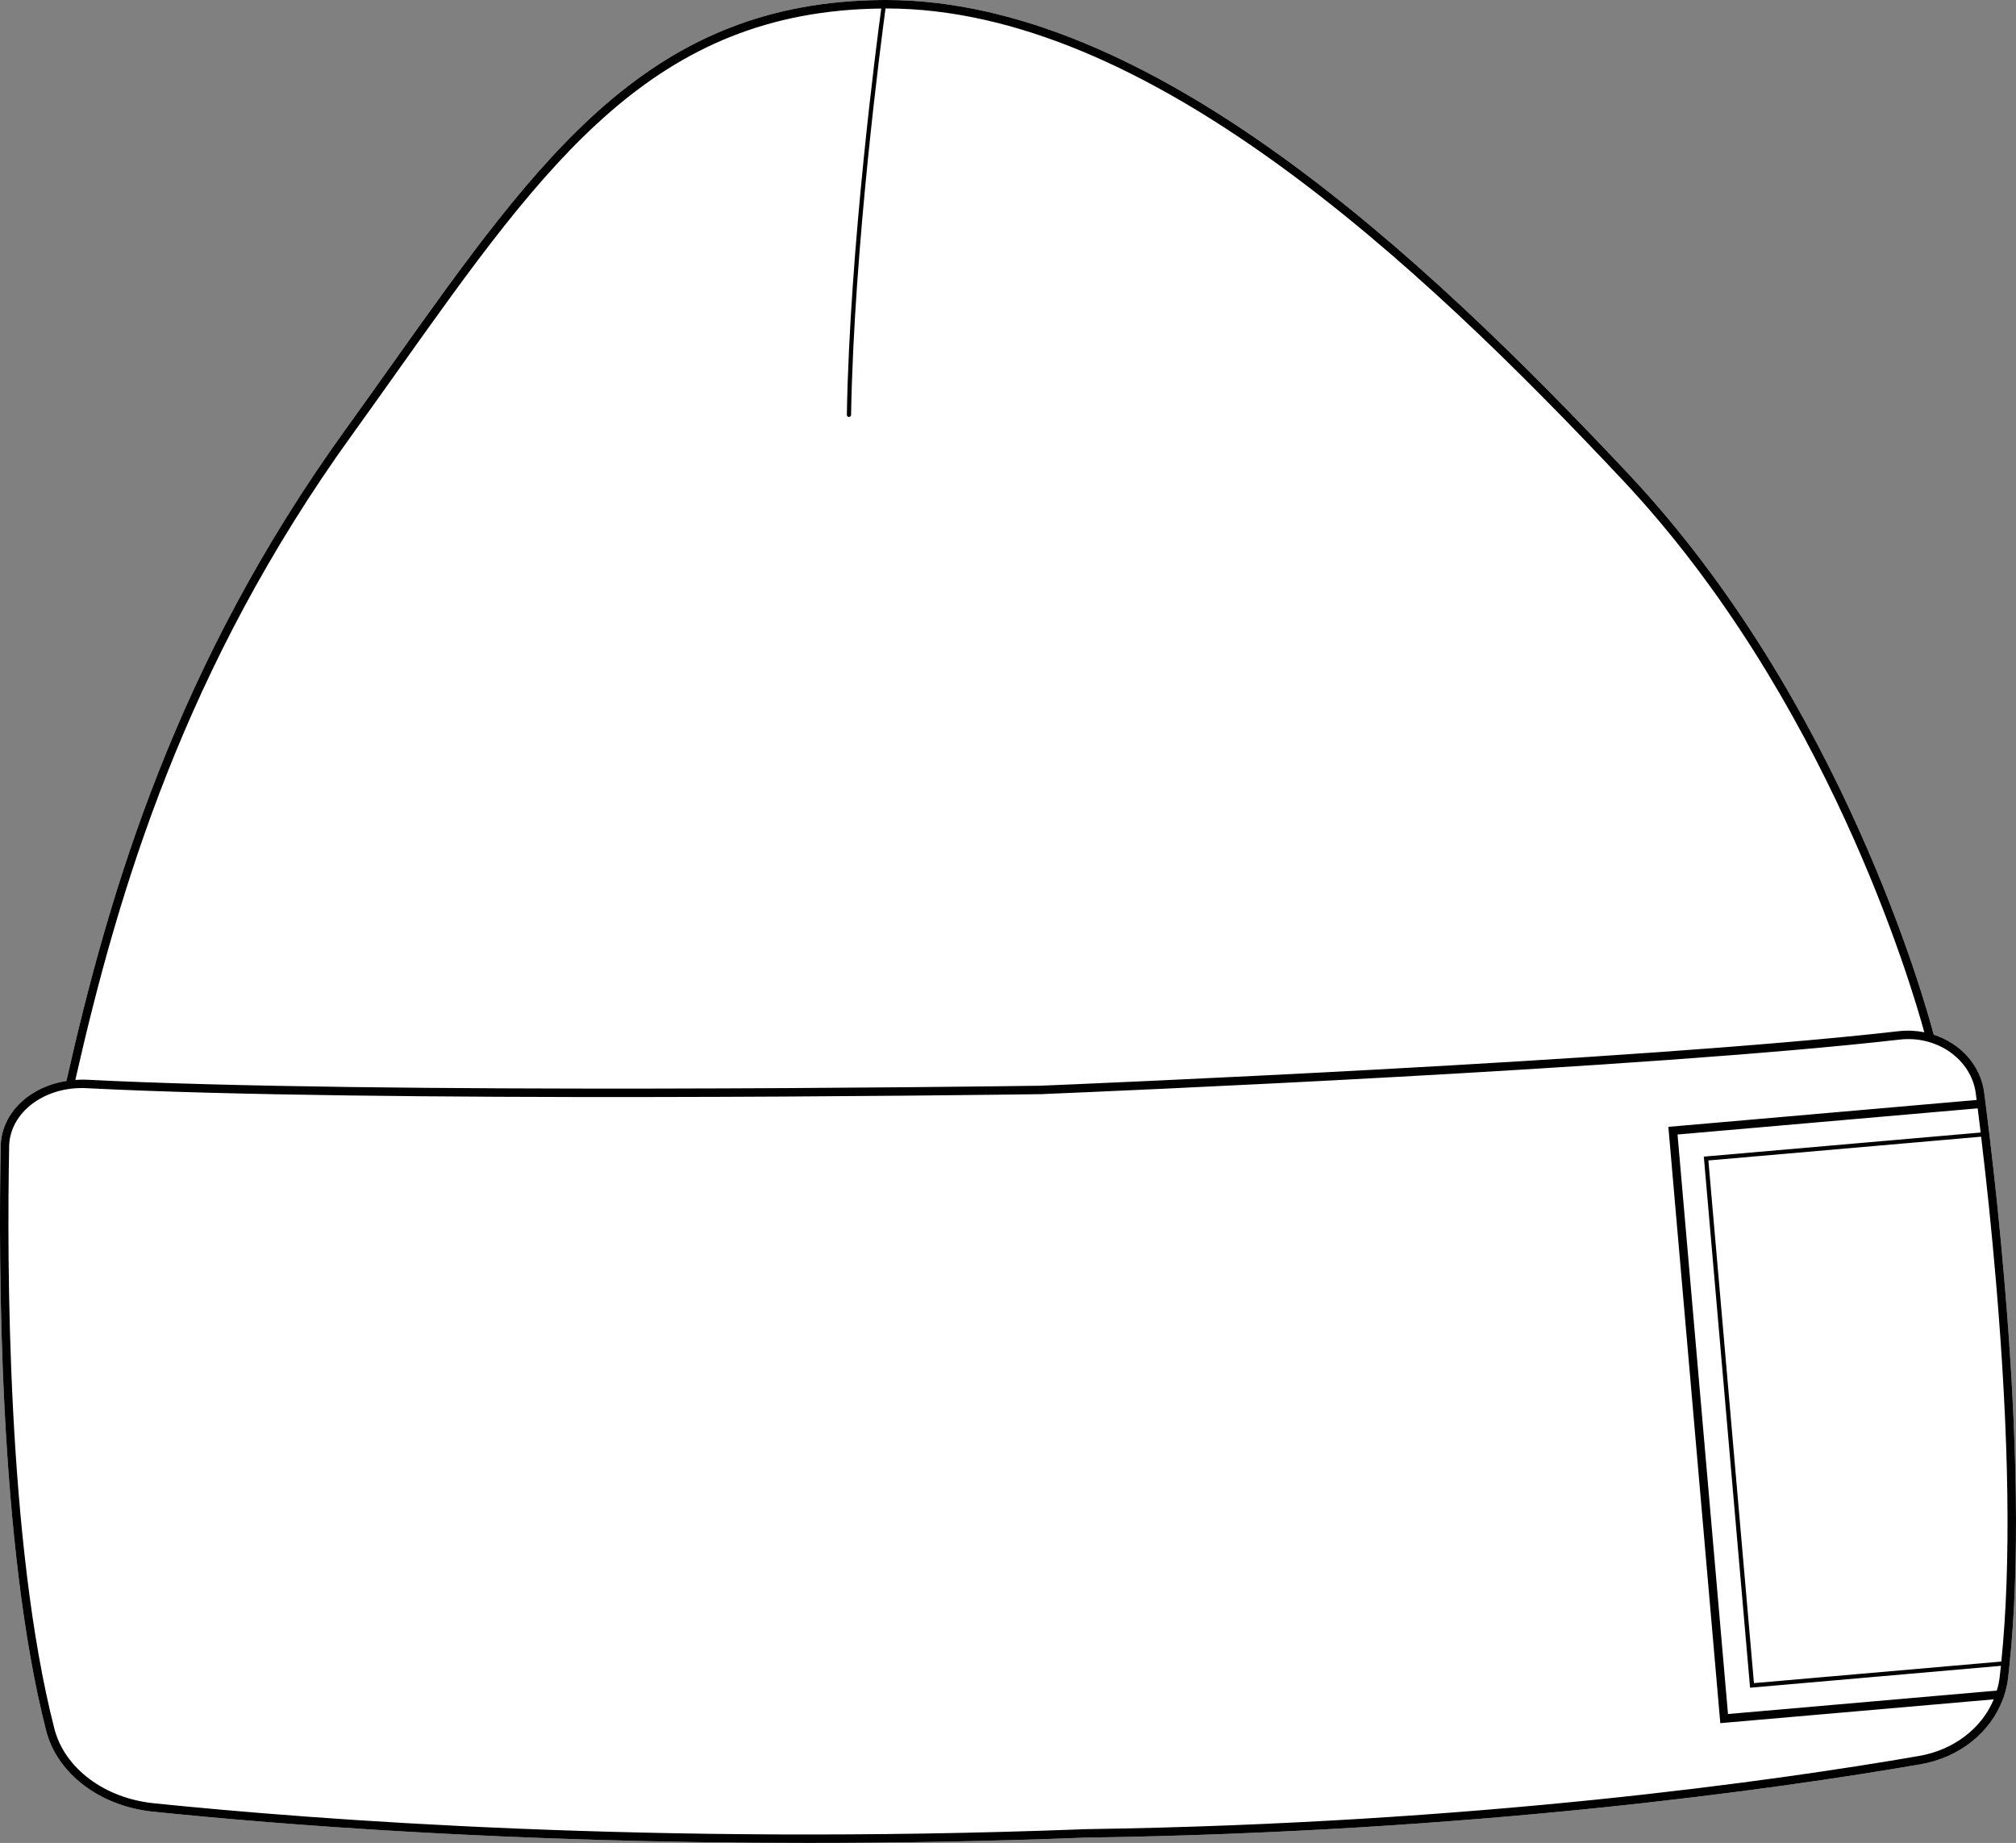
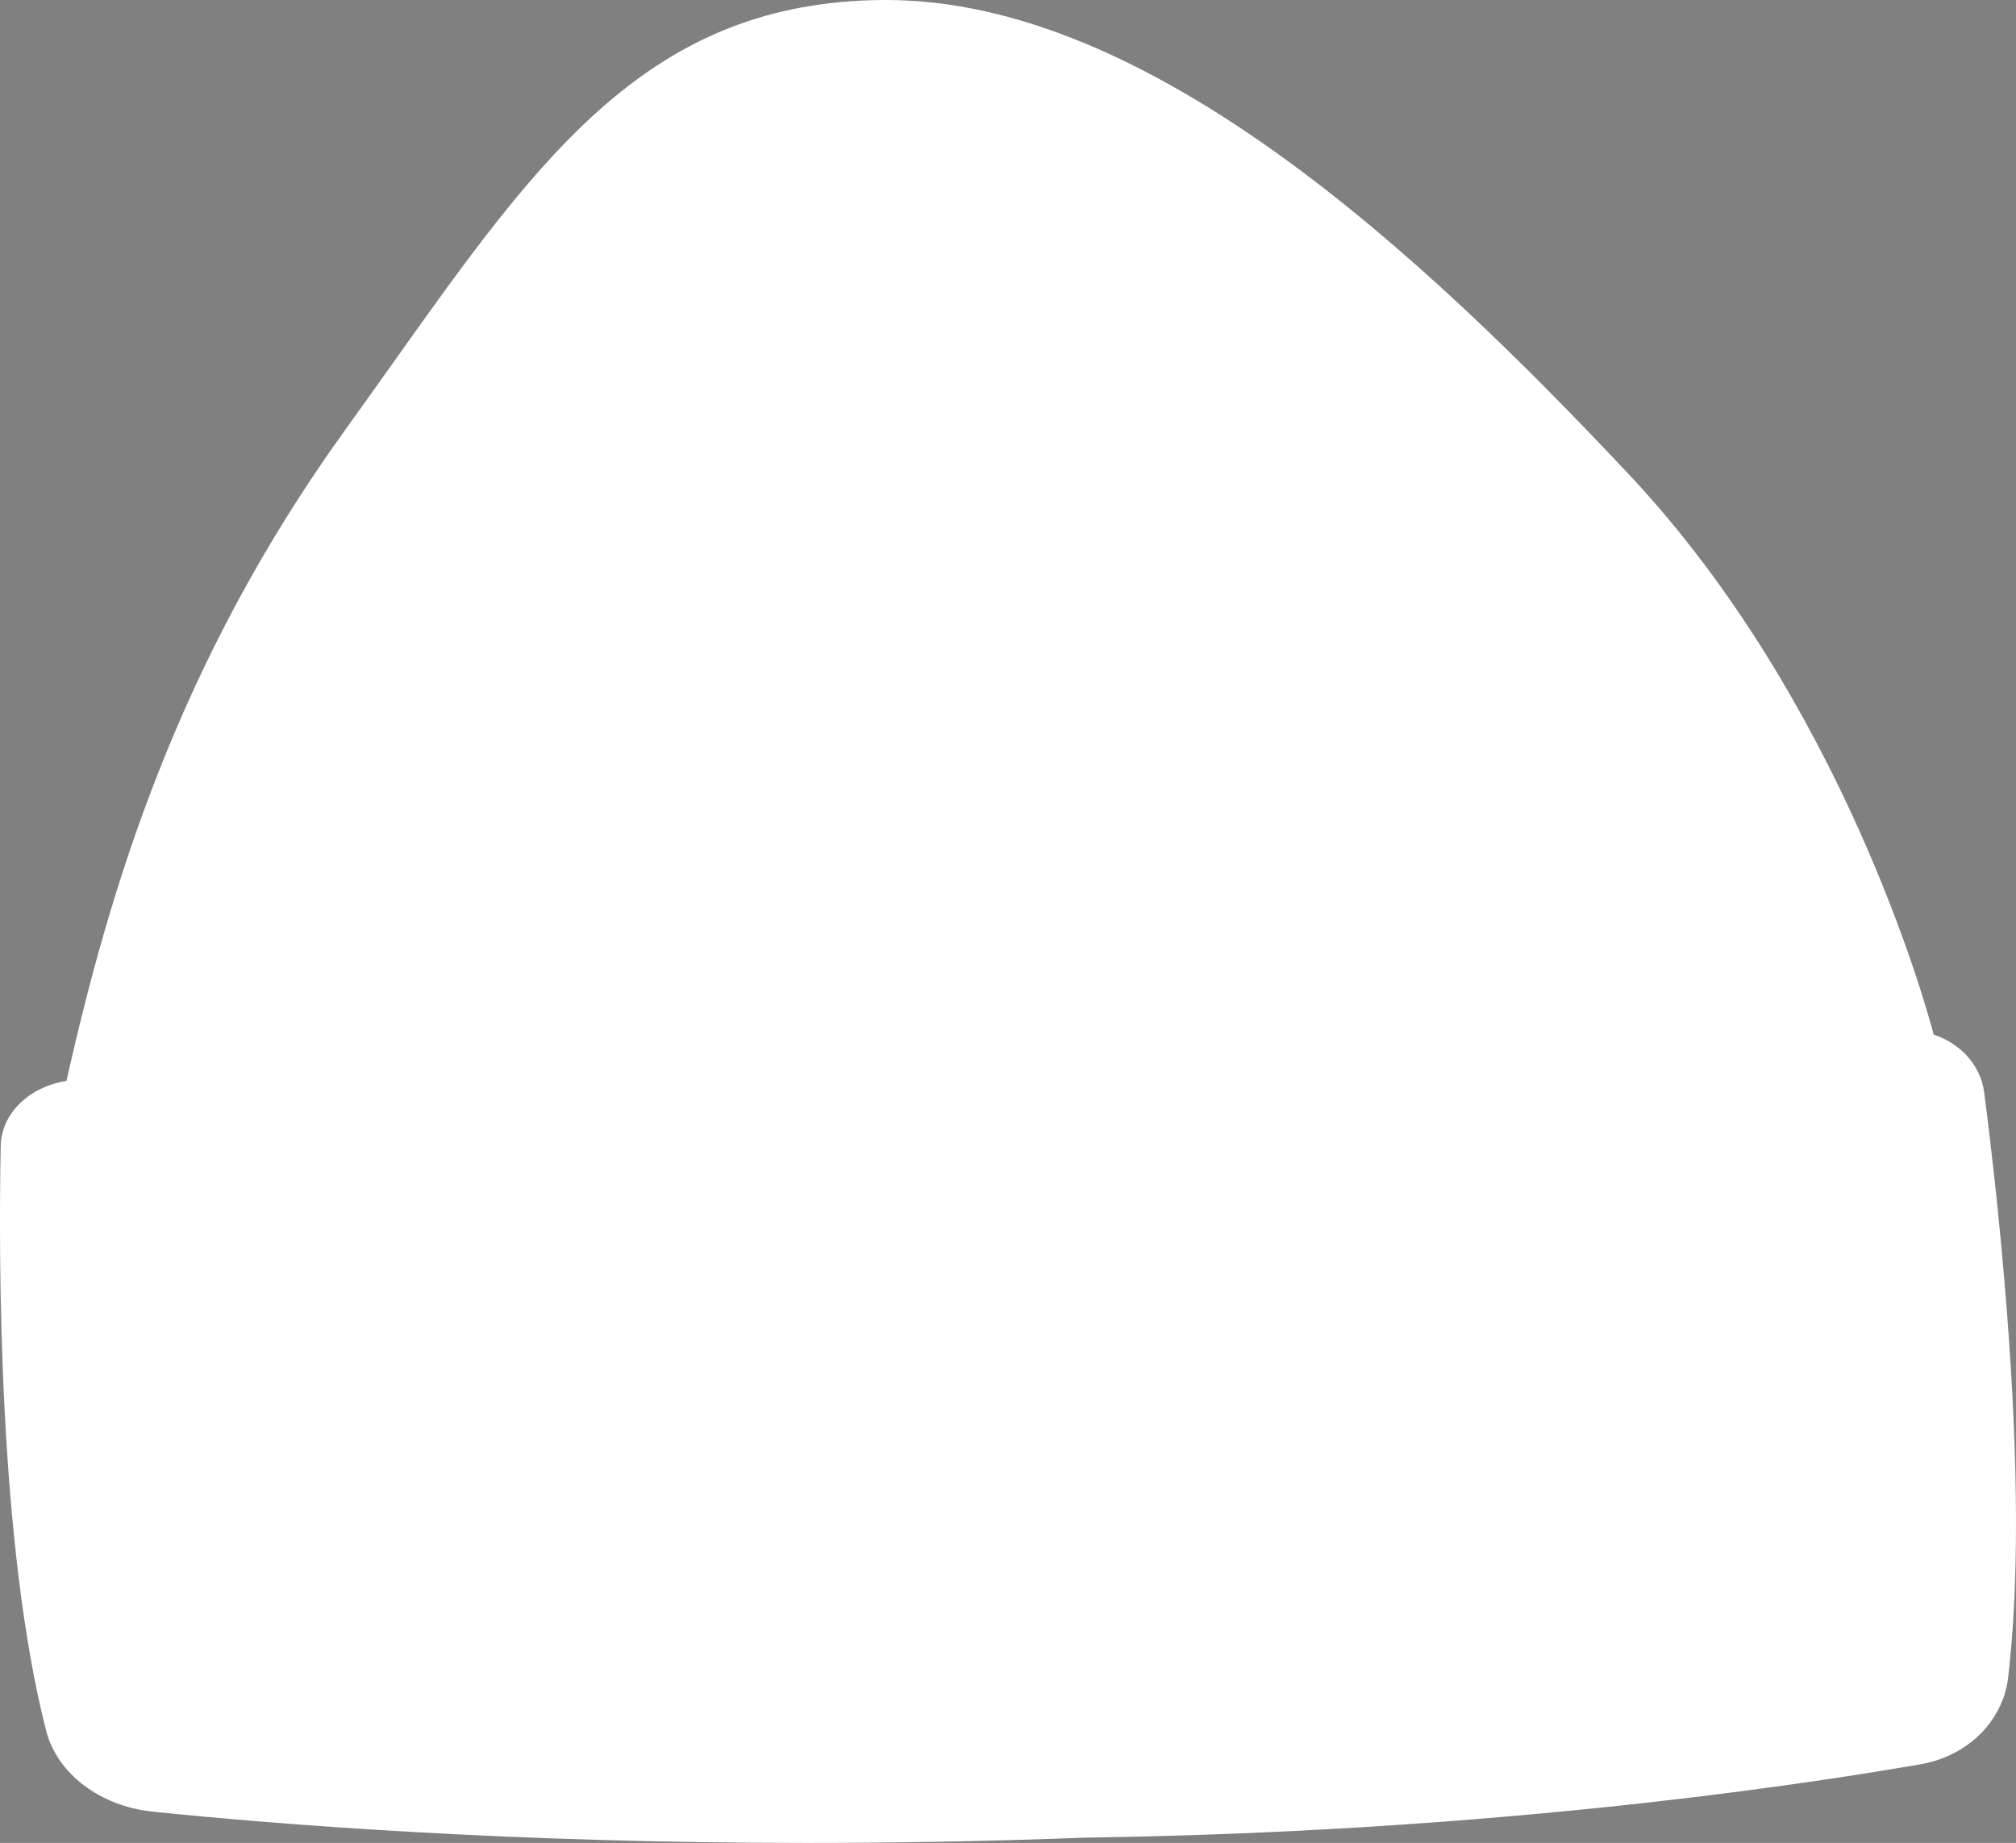
<svg xmlns="http://www.w3.org/2000/svg" id="Layer_2" data-name="Layer 2" viewBox="0 0 477.04 436">
  <rect x="0" y="0" width="477.04" height="436" fill="#808080" stroke="none" />
  <defs>
    <style>
      .cls-1 {
        fill: #fff;
      }
    </style>
  </defs>
  <g id="_708_copy" data-name="708 copy">
    <g>
      <path class="cls-1" d="M475.53,393.61c-.11,1.14-.23,2.26-.36,3.37-.17,1.41-.49,2.83-.95,4.23l-.2,.62h-.03c-2.92,8.04-10.34,13.97-19.53,15.56-34.31,5.93-105.53,16.04-197.62,17.35-23.11,.89-45.11,1.26-65.75,1.26-70.4,0-125.02-4.33-154.93-7.4-12.48-1.29-22.62-8.97-25.23-19.12C-.38,365.47-.36,298.03,.17,271.08c.08-3.84,1.8-7.51,4.84-10.34,2.84-2.65,6.6-4.37,10.71-5.02,10.18-45.11,26.02-98.6,65.9-153.93,3.76-5.21,7.38-10.31,10.9-15.26C128.1,36.47,153.8,.31,209.17,0h.54c62.31,0,126.6,59.93,175.7,112.2,50.56,53.83,70.32,125.6,72.16,132.58,6.28,2.04,11.1,7.19,11.94,13.67,.07,.55,.15,1.12,.22,1.71l.11,.85c.28,2.23,.58,4.64,.89,7.21,.71,5.96,1.32,11.48,1.88,16.85,.64,6.25,1.19,12.06,1.67,17.76,3.2,37.34,3.62,67.88,1.25,90.78Z" />
-       <path d="M474.28,302.83c-.48-5.7-1.03-11.51-1.67-17.76-.56-5.37-1.17-10.89-1.88-16.85-.31-2.57-.61-4.98-.89-7.21l-.11-.85c-.07-.59-.15-1.16-.22-1.71-.84-6.48-5.66-11.63-11.94-13.67-1.84-6.98-21.6-78.75-72.16-132.58C336.31,59.93,272.02,0,209.71,0h-.54c-55.37,.31-81.07,36.47-116.65,86.53-3.52,4.95-7.14,10.05-10.9,15.26C41.74,157.12,25.9,210.61,15.72,255.72c-4.11,.65-7.87,2.37-10.71,5.02-3.04,2.83-4.76,6.5-4.84,10.34-.53,26.95-.55,94.39,10.76,138.4,2.61,10.15,12.75,17.83,25.23,19.12,29.91,3.07,84.53,7.4,154.93,7.4,20.64,0,42.64-.37,65.75-1.26,92.09-1.31,163.31-11.42,197.62-17.35,9.19-1.59,16.61-7.52,19.53-15.55h.03s.2-.63,.2-.63c.46-1.4,.78-2.82,.95-4.23,.13-1.11,.25-2.23,.36-3.37,2.37-22.9,1.95-53.44-1.25-90.78ZM83.24,102.96c3.77-5.22,7.39-10.32,10.91-15.28C129.24,38.32,154.64,2.6,208.53,2.02c-1.06,7.85-7.48,56.65-8.14,96.11,0,.28,.22,.51,.49,.51h.01c.27,0,.5-.22,.5-.49,.67-39.69,7.16-88.84,8.15-96.15h.17c61.54,0,125.42,59.6,174.25,111.57,48.3,51.43,68.31,119.39,71.38,130.64-1.92-.38-3.94-.49-6-.26-62.16,7.09-195.12,12.58-203.22,12.91-12.75,.18-157.01,2.09-225.52-1.42-.93-.04-1.86-.02-2.77,.04,10.14-44.76,25.94-97.76,65.41-152.52ZM454.11,415.42c-34.17,5.91-105.02,15.97-196.68,17.31h0c-.19,0-.38,0-.58,.01-.33,.01-.65,.01-.98,.02v.02c-101.44,3.83-181-2.22-219.51-6.17-11.65-1.2-21.09-8.28-23.49-17.63C1.62,365.21,1.64,297.98,2.17,271.11c.07-3.28,1.56-6.45,4.2-8.91,3.55-3.3,8.68-5.04,14.13-4.76,67.97,3.48,210.38,1.63,225.3,1.42h0s.17,.01,.35,0c.53-.01,.86-.01,.92-.01v-.03c14.04-.58,141.87-5.97,202.5-12.88,8.85-1,16.92,4.72,17.96,12.77,.06,.5,.13,1,.19,1.52l-72.94,6.36,12.29,141.07,64.71-5.63c-2.88,6.91-9.51,11.98-17.67,13.39Zm19.07-18.68c-.07,.59-.17,1.19-.3,1.78-.04,.2-.1,.4-.15,.59-.07,.29-.15,.57-.23,.85l-63.61,5.54-11.94-137.1,71.02-6.19,.03,.18c.11,.92,.23,1.87,.35,2.85h0c.11,.88,.22,1.78,.33,2.69l-65.01,5.66-.5,.04,10.9,125.15,.05,.5,59.35-5.18c-.09,.89-.18,1.77-.29,2.64Zm.39-3.65l-58.54,5.1-10.78-123.65,64.54-5.62c.69,5.74,1.28,11.1,1.83,16.35,.64,6.24,1.18,12.04,1.67,17.73,3.17,37.04,3.6,67.34,1.28,90.09Z" />
    </g>
  </g>
</svg>